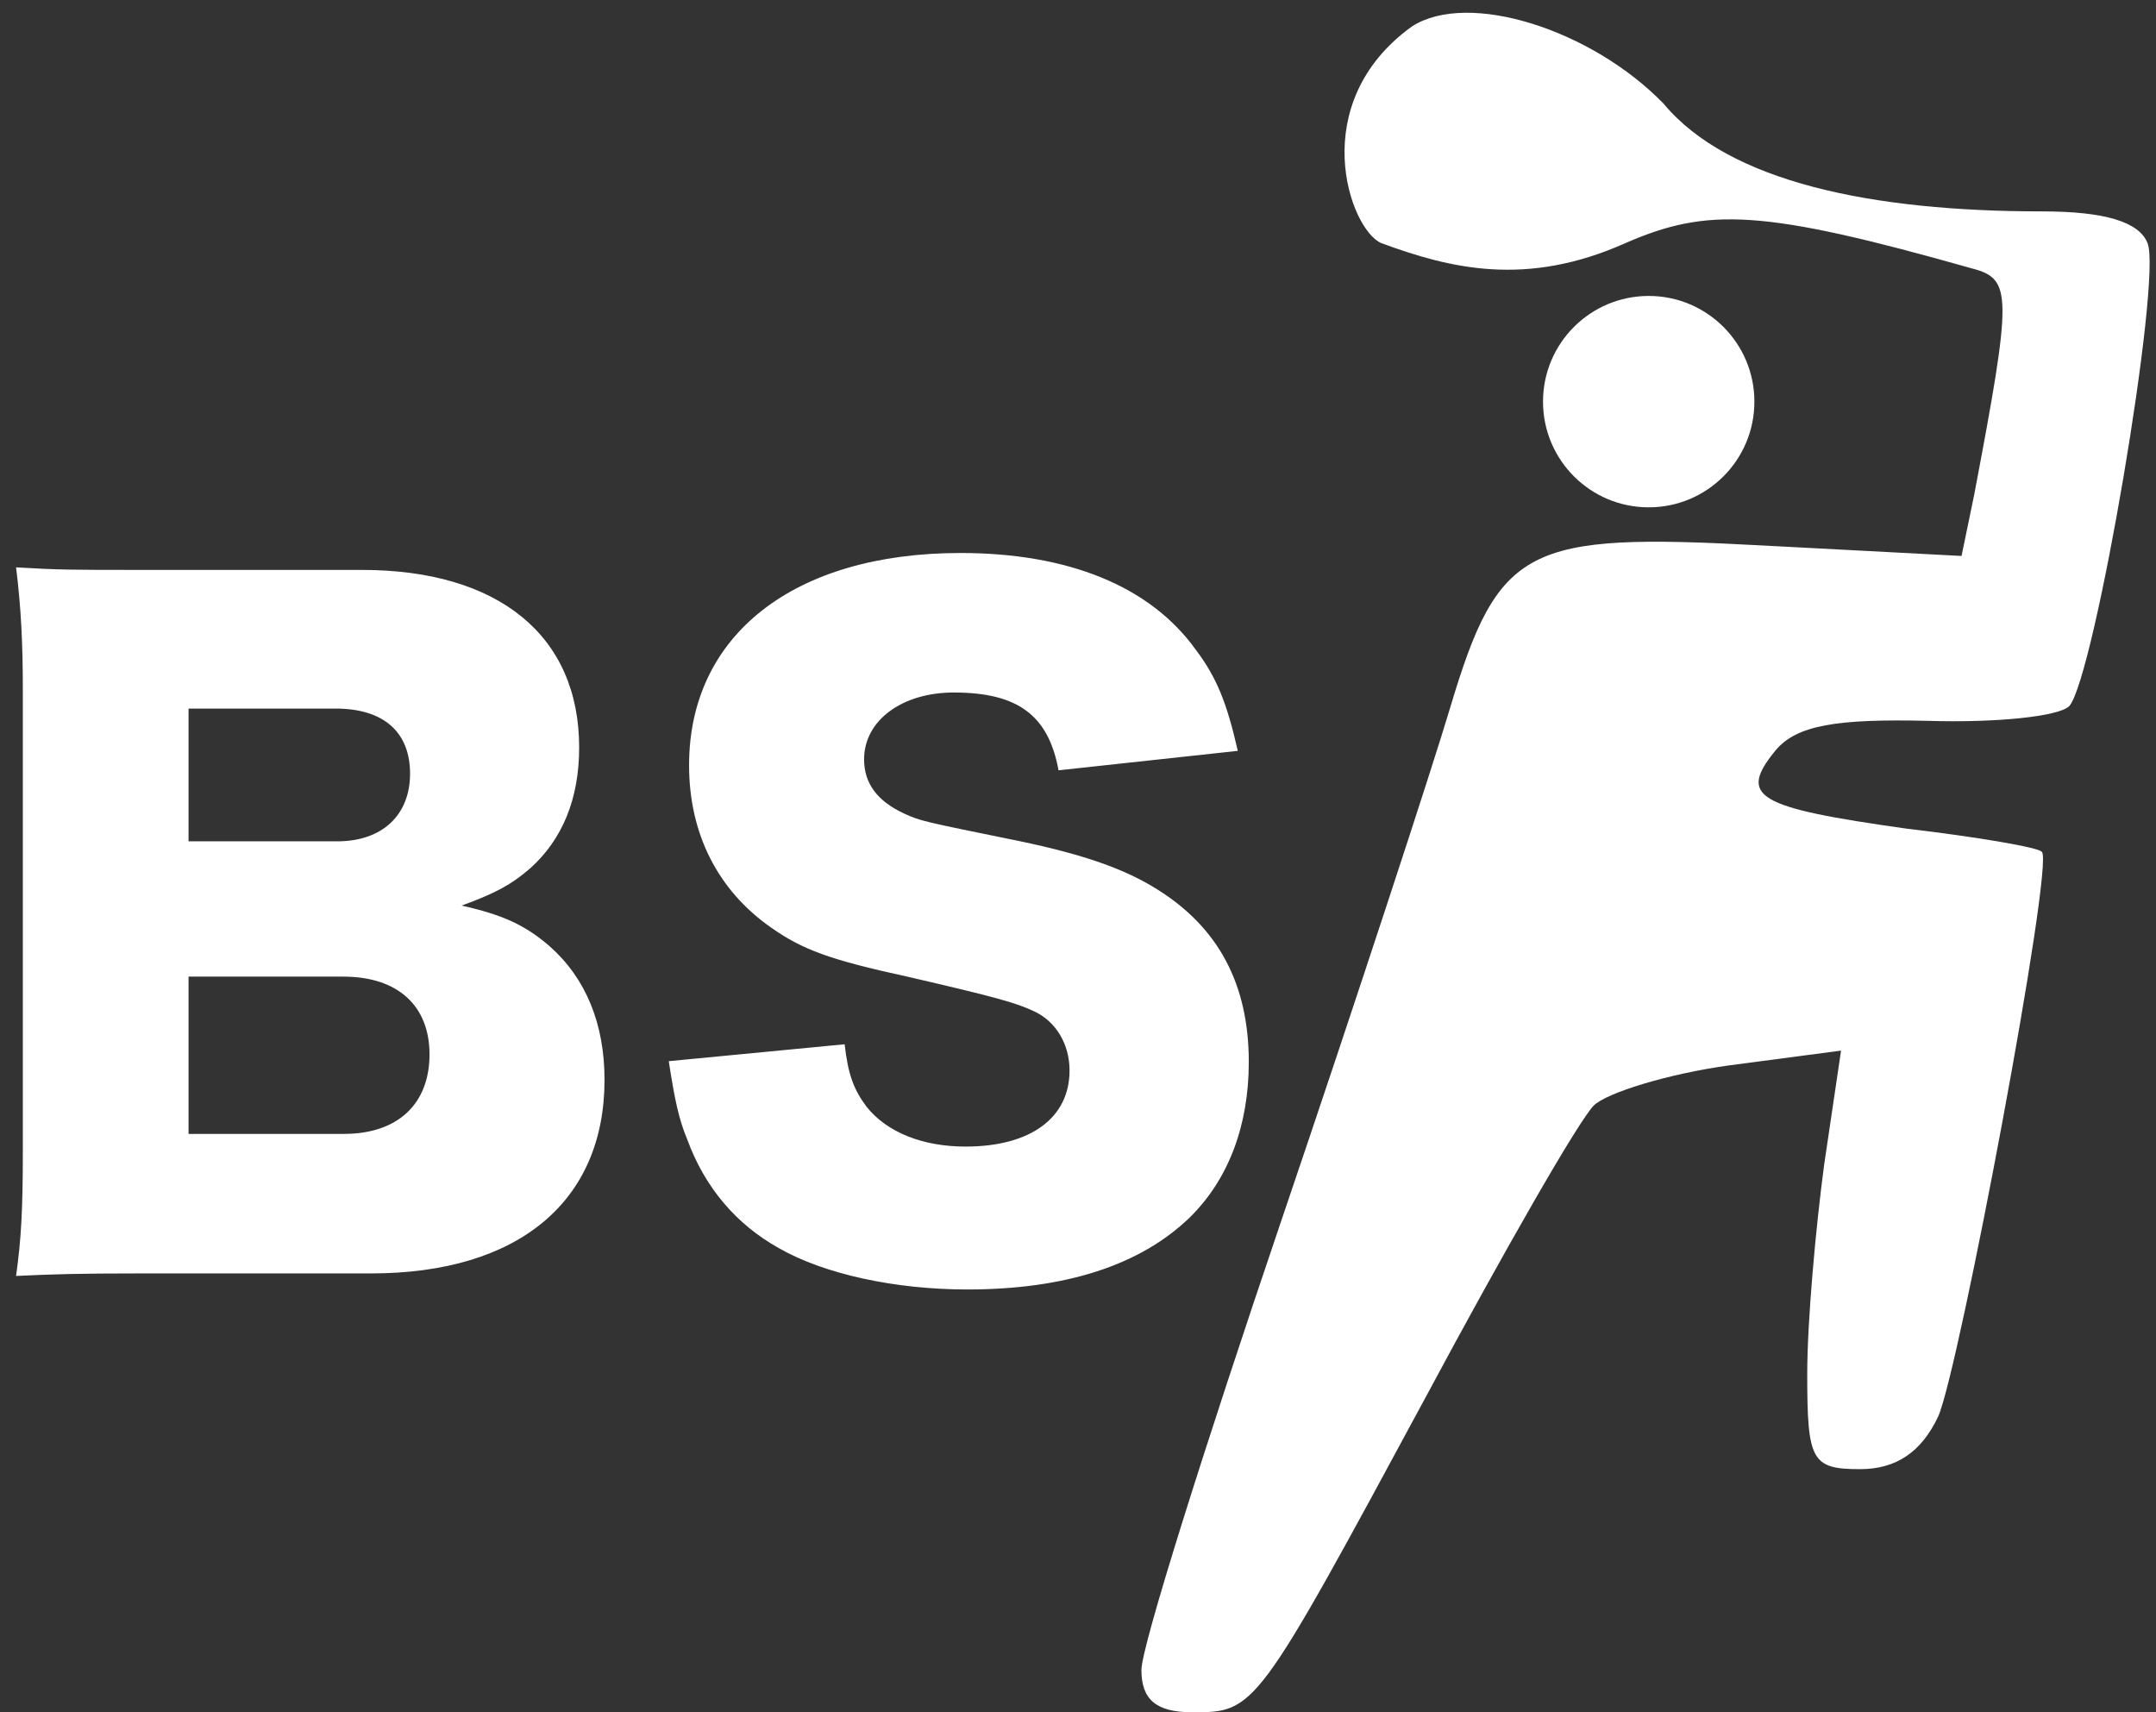
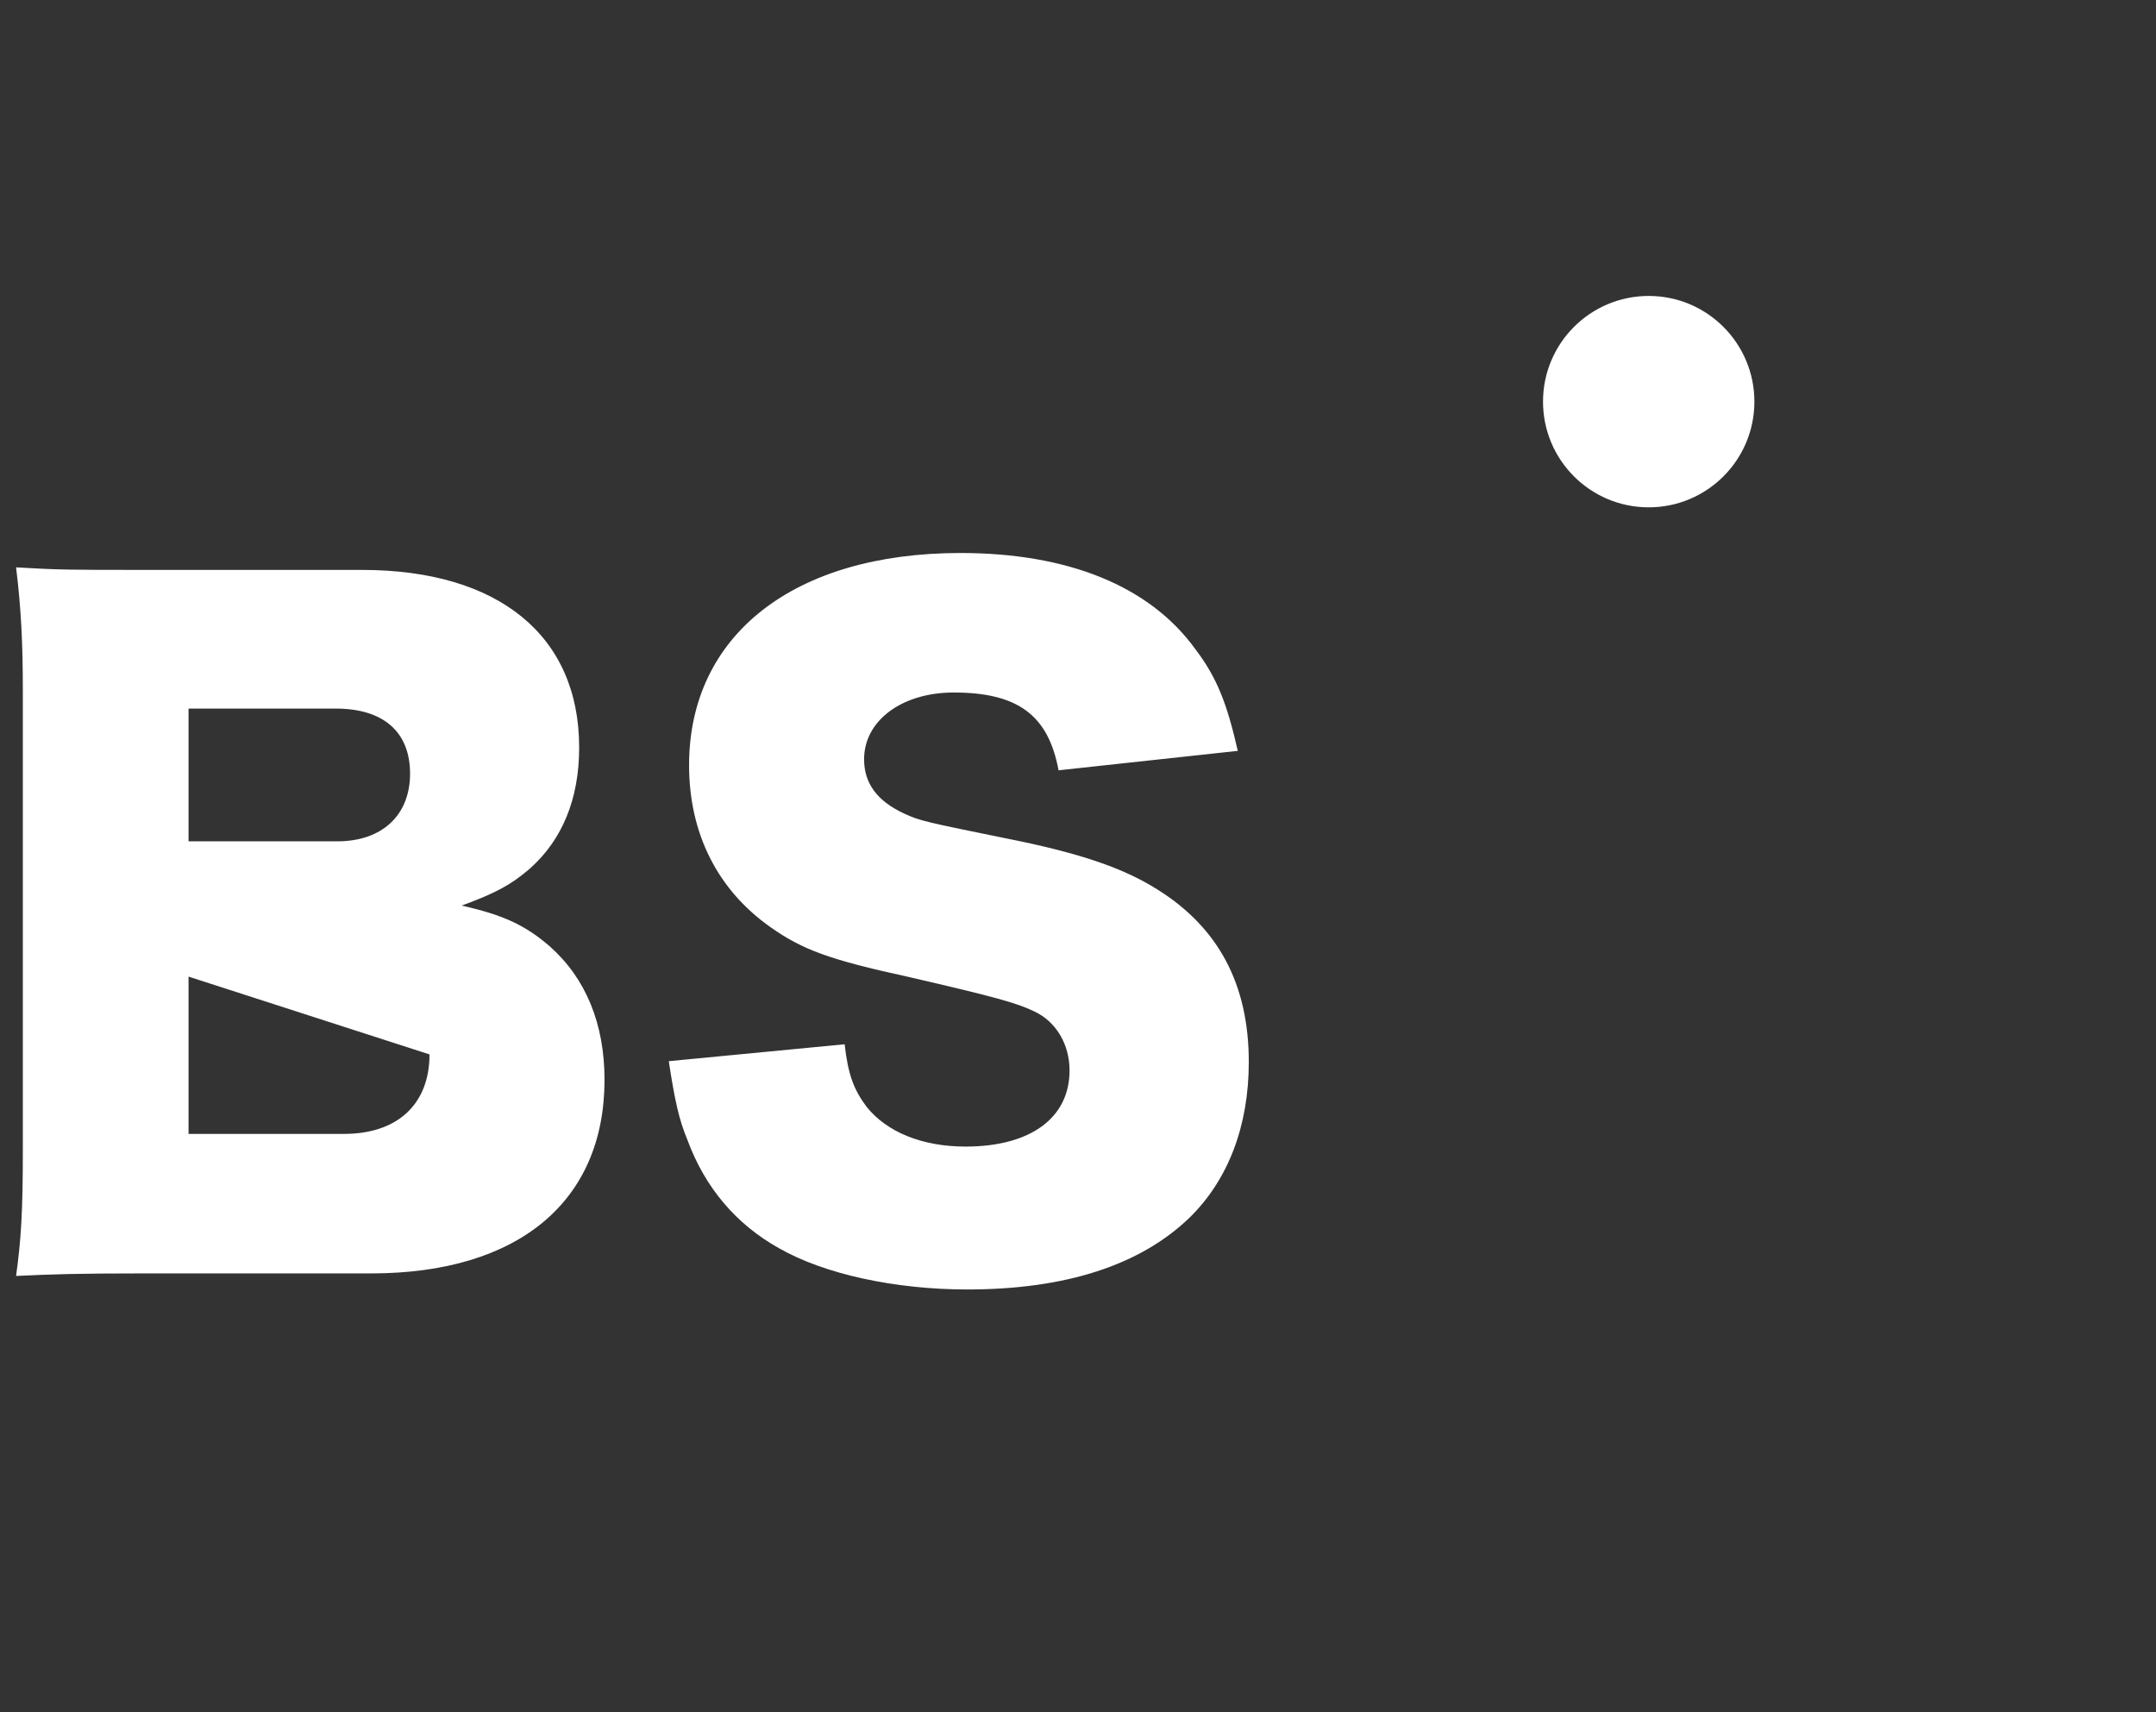
<svg xmlns="http://www.w3.org/2000/svg" width="102px" height="81px" viewBox="0 0 102 81" version="1.1">
  <rect x="0" y="0" width="102" height="81" fill="#333333" stroke="none" />
  <title>Group</title>
  <desc>Created with Sketch.</desc>
  <defs />
  <g id="Page-1" stroke="none" stroke-width="1" fill="none" fill-rule="evenodd">
    <g id="Group" fill="#FFFFFF">
      <g id="Man" transform="translate(77.6, 40.5) scale(-1, 1) rotate(-180) translate(-77.6, -40.5) translate(53.1, 0)">
-         <path d="M25.6,76.1 C28.7,72.37 35.5,71 43.5,71 C46.5,71 48.1,70.5 48.5,69.5 C49.2,67.8 46,49 44.8,47.6 C44.3,47.1 41.3,46.8 38.1,46.9 C33.8,47 31.9,46.7 30.9,45.5 C29.1,43.3 30,42.8 37.1,41.8 C40.5,41.4 43.4,40.9 43.5,40.7 C44.1,40.2 39.6,16.3 38.6,14 C37.8,12.3 36.6,11.5 34.9,11.5 C32.6,11.5 32.4,11.9 32.4,16 C32.4,18.5 32.8,22.9 33.2,25.9 L34,31.3 L28.7,30.6 C25.8,30.2 22.9,29.3 22.3,28.7 C21.6,28 18.1,21.9 14.4,15 C6.3,-2.84217094e-14 6.3,-2.84217094e-14 3.3,-2.84217094e-14 C1.6,-2.84217094e-14 0.9,0.6 0.9,2 C0.9,3.1 3.9,12.6 7.5,23.2 C11.1,33.8 14.7,44.8 15.5,47.5 C17.8,55.2 19.1,55.8 30.2,55.2 L39.7,54.7 L40.3,57.6 C42.1,67.1 42.1,67.8 40.2,68.3 C30.3,71.1 27.7,71.2 23.8,69.5 C19.1,67.4 15.5,68.3 12.247,69.5 C10.753,70.14 8.639,76.1 13.7,79.751 C16.373,81.466 22.2,79.6 25.6,76.1 Z" id="Shape" fill-rule="nonzero" />
        <circle id="Head" cx="24.9" cy="62" r="5" />
      </g>
-       <path d="M17.56,60.24 L6.68,60.24 C3.64,60.24 2.48,60.28 0.76,60.36 C1,58.64 1.08,57.28 1.08,54.48 L1.08,32.6 C1.08,30.48 1,28.76 0.76,26.84 C2.8,26.96 3.36,26.96 6.64,26.96 L17.12,26.96 C23.6,26.96 27.4,30.08 27.4,35.36 C27.4,37.8 26.6,39.72 25.08,41.08 C24.2,41.84 23.48,42.24 21.84,42.84 C23.8,43.28 24.84,43.76 26,44.76 C27.72,46.28 28.6,48.44 28.6,51.08 C28.6,56.84 24.52,60.24 17.56,60.24 Z M8.92,39.8 L15.96,39.8 C18.08,39.8 19.4,38.56 19.4,36.6 C19.4,34.64 18.16,33.52 15.88,33.52 L8.92,33.52 L8.92,39.8 Z M8.92,46.2 L8.92,53.64 L16.28,53.64 C18.8,53.64 20.32,52.24 20.32,49.88 C20.32,47.56 18.8,46.2 16.24,46.2 L8.92,46.2 Z M31.64,50.2 L39.96,49.4 C40.12,50.84 40.4,51.56 41,52.36 C41.96,53.56 43.64,54.24 45.68,54.24 C48.76,54.24 50.6,52.88 50.6,50.64 C50.6,49.4 49.96,48.32 48.92,47.84 C48.08,47.44 47.08,47.16 42.92,46.2 C39.24,45.4 37.96,44.92 36.48,43.88 C33.96,42.12 32.6,39.44 32.6,36.2 C32.6,30.04 37.56,26.16 45.44,26.16 C50.52,26.16 54.4,27.72 56.56,30.72 C57.56,32.04 58.04,33.24 58.56,35.52 L50.08,36.44 C49.6,33.84 48.16,32.76 45.12,32.76 C42.68,32.76 40.88,34.08 40.88,35.92 C40.88,37.04 41.48,37.88 42.76,38.48 C43.56,38.84 43.56,38.84 48.28,39.8 C51.32,40.44 53.24,41.12 54.76,42.08 C57.64,43.88 59.08,46.56 59.08,50.24 C59.08,53.24 58.12,55.8 56.28,57.6 C53.96,59.84 50.44,61 45.76,61 C42.36,61 39,60.28 36.84,59.04 C34.84,57.92 33.36,56.2 32.52,53.92 C32.12,52.96 31.92,52.04 31.64,50.2 Z" id="BS" />
+       <path d="M17.56,60.24 L6.68,60.24 C3.64,60.24 2.48,60.28 0.76,60.36 C1,58.64 1.08,57.28 1.08,54.48 L1.08,32.6 C1.08,30.48 1,28.76 0.76,26.84 C2.8,26.96 3.36,26.96 6.64,26.96 L17.12,26.96 C23.6,26.96 27.4,30.08 27.4,35.36 C27.4,37.8 26.6,39.72 25.08,41.08 C24.2,41.84 23.48,42.24 21.84,42.84 C23.8,43.28 24.84,43.76 26,44.76 C27.72,46.28 28.6,48.44 28.6,51.08 C28.6,56.84 24.52,60.24 17.56,60.24 Z M8.92,39.8 L15.96,39.8 C18.08,39.8 19.4,38.56 19.4,36.6 C19.4,34.64 18.16,33.52 15.88,33.52 L8.92,33.52 L8.92,39.8 Z M8.92,46.2 L8.92,53.64 L16.28,53.64 C18.8,53.64 20.32,52.24 20.32,49.88 L8.92,46.2 Z M31.64,50.2 L39.96,49.4 C40.12,50.84 40.4,51.56 41,52.36 C41.96,53.56 43.64,54.24 45.68,54.24 C48.76,54.24 50.6,52.88 50.6,50.64 C50.6,49.4 49.96,48.32 48.92,47.84 C48.08,47.44 47.08,47.16 42.92,46.2 C39.24,45.4 37.96,44.92 36.48,43.88 C33.96,42.12 32.6,39.44 32.6,36.2 C32.6,30.04 37.56,26.16 45.44,26.16 C50.52,26.16 54.4,27.72 56.56,30.72 C57.56,32.04 58.04,33.24 58.56,35.52 L50.08,36.44 C49.6,33.84 48.16,32.76 45.12,32.76 C42.68,32.76 40.88,34.08 40.88,35.92 C40.88,37.04 41.48,37.88 42.76,38.48 C43.56,38.84 43.56,38.84 48.28,39.8 C51.32,40.44 53.24,41.12 54.76,42.08 C57.64,43.88 59.08,46.56 59.08,50.24 C59.08,53.24 58.12,55.8 56.28,57.6 C53.96,59.84 50.44,61 45.76,61 C42.36,61 39,60.28 36.84,59.04 C34.84,57.92 33.36,56.2 32.52,53.92 C32.12,52.96 31.92,52.04 31.64,50.2 Z" id="BS" />
    </g>
  </g>
</svg>